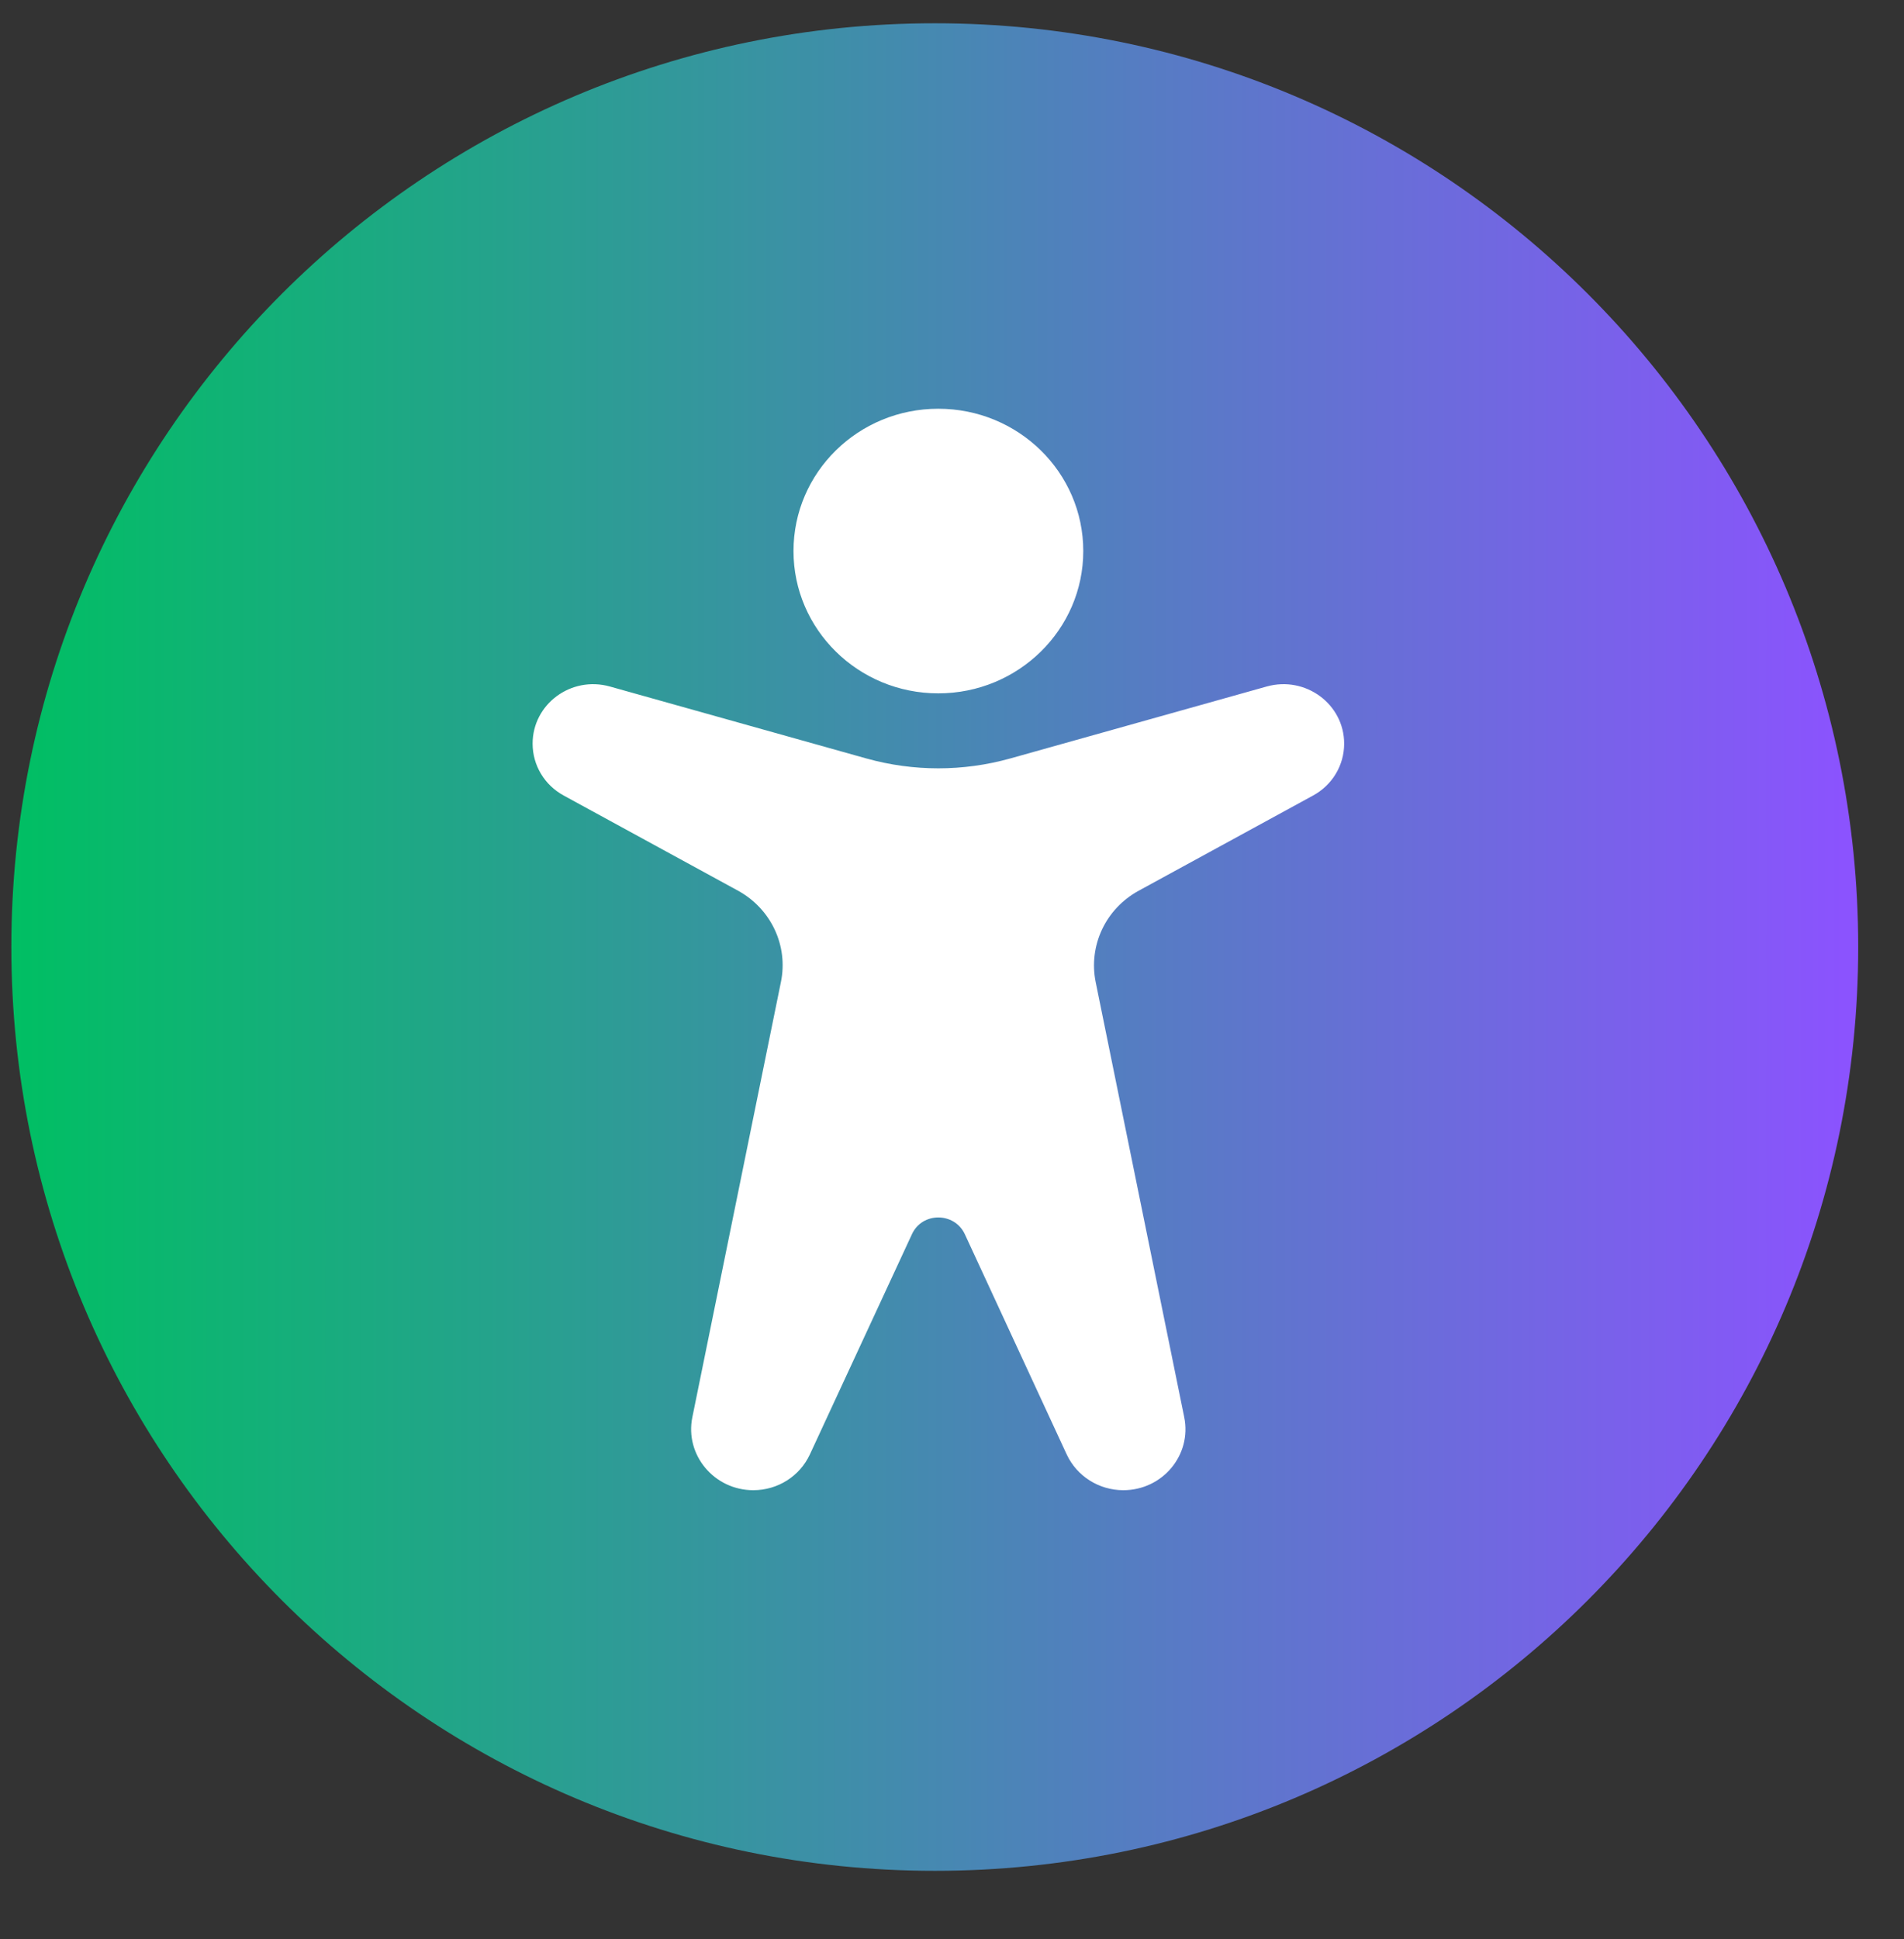
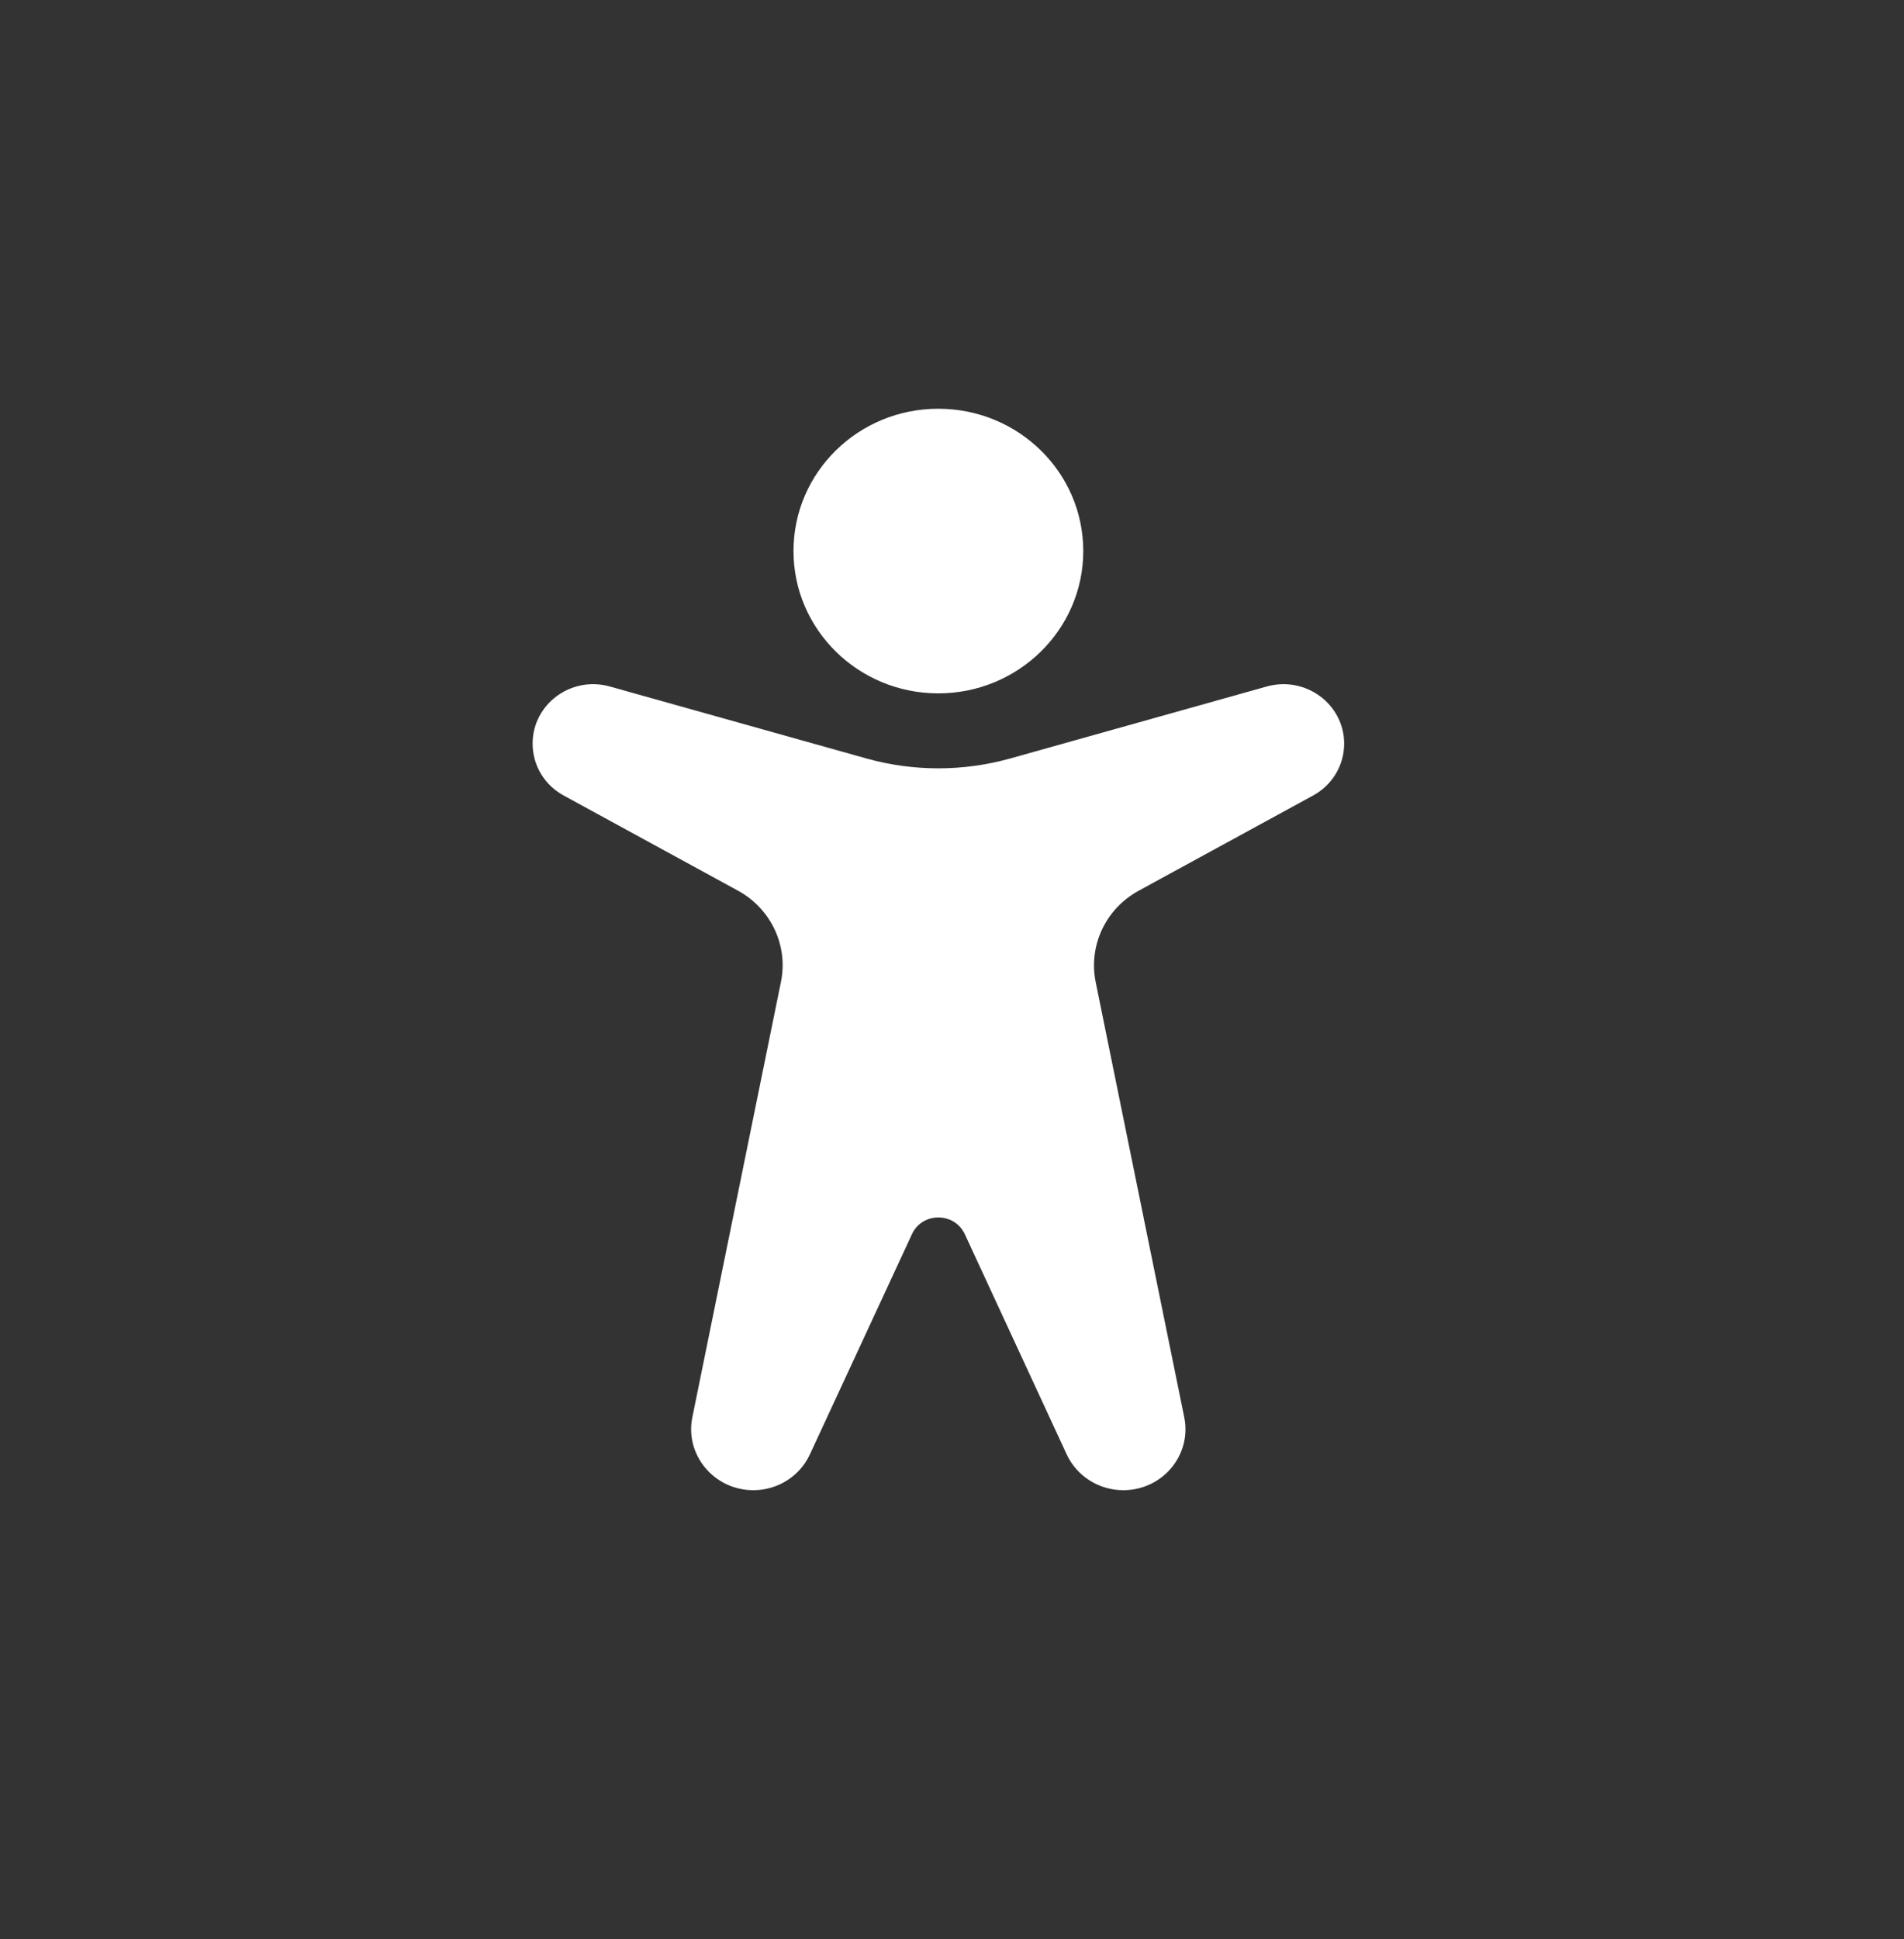
<svg xmlns="http://www.w3.org/2000/svg" width="55" zoomAndPan="magnify" viewBox="0 0 41.25 42" height="56" preserveAspectRatio="xMidYMid meet" version="1.0">
  <rect x="0" y="0" width="41.25" height="42" fill="#333333" stroke="none" />
  <defs>
    <clipPath id="2eb37411d1">
      <path d="M 0.246 0.504 L 40.258 0.504 L 40.258 40.516 L 0.246 40.516 Z M 0.246 0.504 " clip-rule="nonzero" />
    </clipPath>
    <clipPath id="eb17721f4d">
-       <path d="M 20.254 40.516 C 31.301 40.516 40.258 31.559 40.258 20.508 C 40.258 9.461 31.301 0.504 20.254 0.504 C 9.203 0.504 0.246 9.461 0.246 20.508 C 0.246 31.559 9.203 40.516 20.254 40.516 " clip-rule="nonzero" />
-     </clipPath>
+       </clipPath>
    <linearGradient x1="-0" gradientTransform="matrix(-0.625, -0, 0, -0.625, 40.259, 40.515)" y1="0" x2="64" gradientUnits="userSpaceOnUse" y2="0" id="070a6b400c">
      <stop stop-opacity="1" stop-color="rgb(54.9%, 32.199%, 100%)" offset="0" />
      <stop stop-opacity="1" stop-color="rgb(54.684%, 32.365%, 99.76%)" offset="0.004" />
      <stop stop-opacity="1" stop-color="rgb(54.471%, 32.533%, 99.521%)" offset="0.008" />
      <stop stop-opacity="1" stop-color="rgb(54.256%, 32.7%, 99.281%)" offset="0.012" />
      <stop stop-opacity="1" stop-color="rgb(54.042%, 32.866%, 99.043%)" offset="0.016" />
      <stop stop-opacity="1" stop-color="rgb(53.827%, 33.032%, 98.804%)" offset="0.02" />
      <stop stop-opacity="1" stop-color="rgb(53.613%, 33.2%, 98.564%)" offset="0.023" />
      <stop stop-opacity="1" stop-color="rgb(53.398%, 33.366%, 98.325%)" offset="0.027" />
      <stop stop-opacity="1" stop-color="rgb(53.183%, 33.534%, 98.087%)" offset="0.031" />
      <stop stop-opacity="1" stop-color="rgb(52.968%, 33.701%, 97.847%)" offset="0.035" />
      <stop stop-opacity="1" stop-color="rgb(52.754%, 33.867%, 97.609%)" offset="0.039" />
      <stop stop-opacity="1" stop-color="rgb(52.539%, 34.033%, 97.369%)" offset="0.043" />
      <stop stop-opacity="1" stop-color="rgb(52.325%, 34.201%, 97.13%)" offset="0.047" />
      <stop stop-opacity="1" stop-color="rgb(52.11%, 34.367%, 96.89%)" offset="0.051" />
      <stop stop-opacity="1" stop-color="rgb(51.897%, 34.534%, 96.652%)" offset="0.055" />
      <stop stop-opacity="1" stop-color="rgb(51.682%, 34.7%, 96.413%)" offset="0.059" />
      <stop stop-opacity="1" stop-color="rgb(51.468%, 34.868%, 96.175%)" offset="0.062" />
      <stop stop-opacity="1" stop-color="rgb(51.253%, 35.034%, 95.935%)" offset="0.066" />
      <stop stop-opacity="1" stop-color="rgb(51.039%, 35.202%, 95.695%)" offset="0.07" />
      <stop stop-opacity="1" stop-color="rgb(50.824%, 35.368%, 95.456%)" offset="0.074" />
      <stop stop-opacity="1" stop-color="rgb(50.61%, 35.535%, 95.218%)" offset="0.078" />
      <stop stop-opacity="1" stop-color="rgb(50.395%, 35.701%, 94.978%)" offset="0.082" />
      <stop stop-opacity="1" stop-color="rgb(50.182%, 35.869%, 94.74%)" offset="0.086" />
      <stop stop-opacity="1" stop-color="rgb(49.966%, 36.035%, 94.501%)" offset="0.09" />
      <stop stop-opacity="1" stop-color="rgb(49.753%, 36.203%, 94.261%)" offset="0.094" />
      <stop stop-opacity="1" stop-color="rgb(49.538%, 36.369%, 94.022%)" offset="0.098" />
      <stop stop-opacity="1" stop-color="rgb(49.324%, 36.536%, 93.784%)" offset="0.102" />
      <stop stop-opacity="1" stop-color="rgb(49.109%, 36.702%, 93.544%)" offset="0.105" />
      <stop stop-opacity="1" stop-color="rgb(48.895%, 36.87%, 93.306%)" offset="0.109" />
      <stop stop-opacity="1" stop-color="rgb(48.68%, 37.036%, 93.066%)" offset="0.113" />
      <stop stop-opacity="1" stop-color="rgb(48.465%, 37.202%, 92.827%)" offset="0.117" />
      <stop stop-opacity="1" stop-color="rgb(48.25%, 37.369%, 92.587%)" offset="0.121" />
      <stop stop-opacity="1" stop-color="rgb(48.036%, 37.537%, 92.349%)" offset="0.125" />
      <stop stop-opacity="1" stop-color="rgb(47.821%, 37.703%, 92.11%)" offset="0.129" />
      <stop stop-opacity="1" stop-color="rgb(47.607%, 37.871%, 91.872%)" offset="0.133" />
      <stop stop-opacity="1" stop-color="rgb(47.392%, 38.037%, 91.632%)" offset="0.137" />
      <stop stop-opacity="1" stop-color="rgb(47.179%, 38.203%, 91.393%)" offset="0.141" />
      <stop stop-opacity="1" stop-color="rgb(46.964%, 38.37%, 91.153%)" offset="0.145" />
      <stop stop-opacity="1" stop-color="rgb(46.75%, 38.538%, 90.915%)" offset="0.148" />
      <stop stop-opacity="1" stop-color="rgb(46.535%, 38.704%, 90.675%)" offset="0.152" />
      <stop stop-opacity="1" stop-color="rgb(46.321%, 38.872%, 90.437%)" offset="0.156" />
      <stop stop-opacity="1" stop-color="rgb(46.106%, 39.038%, 90.198%)" offset="0.16" />
      <stop stop-opacity="1" stop-color="rgb(45.892%, 39.204%, 89.958%)" offset="0.164" />
      <stop stop-opacity="1" stop-color="rgb(45.677%, 39.371%, 89.719%)" offset="0.168" />
      <stop stop-opacity="1" stop-color="rgb(45.464%, 39.539%, 89.481%)" offset="0.172" />
      <stop stop-opacity="1" stop-color="rgb(45.248%, 39.705%, 89.241%)" offset="0.176" />
      <stop stop-opacity="1" stop-color="rgb(45.035%, 39.871%, 89.003%)" offset="0.18" />
      <stop stop-opacity="1" stop-color="rgb(44.82%, 40.038%, 88.763%)" offset="0.184" />
      <stop stop-opacity="1" stop-color="rgb(44.606%, 40.205%, 88.524%)" offset="0.188" />
      <stop stop-opacity="1" stop-color="rgb(44.391%, 40.372%, 88.284%)" offset="0.191" />
      <stop stop-opacity="1" stop-color="rgb(44.177%, 40.54%, 88.046%)" offset="0.195" />
      <stop stop-opacity="1" stop-color="rgb(43.962%, 40.706%, 87.807%)" offset="0.199" />
      <stop stop-opacity="1" stop-color="rgb(43.747%, 40.872%, 87.569%)" offset="0.203" />
      <stop stop-opacity="1" stop-color="rgb(43.532%, 41.039%, 87.329%)" offset="0.207" />
      <stop stop-opacity="1" stop-color="rgb(43.318%, 41.206%, 87.09%)" offset="0.211" />
      <stop stop-opacity="1" stop-color="rgb(43.103%, 41.373%, 86.85%)" offset="0.215" />
      <stop stop-opacity="1" stop-color="rgb(42.889%, 41.541%, 86.612%)" offset="0.219" />
      <stop stop-opacity="1" stop-color="rgb(42.674%, 41.707%, 86.372%)" offset="0.223" />
      <stop stop-opacity="1" stop-color="rgb(42.461%, 41.873%, 86.134%)" offset="0.227" />
      <stop stop-opacity="1" stop-color="rgb(42.245%, 42.039%, 85.895%)" offset="0.23" />
      <stop stop-opacity="1" stop-color="rgb(42.032%, 42.207%, 85.655%)" offset="0.234" />
      <stop stop-opacity="1" stop-color="rgb(41.817%, 42.374%, 85.416%)" offset="0.238" />
      <stop stop-opacity="1" stop-color="rgb(41.603%, 42.54%, 85.178%)" offset="0.242" />
      <stop stop-opacity="1" stop-color="rgb(41.388%, 42.706%, 84.938%)" offset="0.246" />
      <stop stop-opacity="1" stop-color="rgb(41.174%, 42.874%, 84.698%)" offset="0.25" />
      <stop stop-opacity="1" stop-color="rgb(40.959%, 43.04%, 84.459%)" offset="0.254" />
      <stop stop-opacity="1" stop-color="rgb(40.746%, 43.208%, 84.221%)" offset="0.258" />
      <stop stop-opacity="1" stop-color="rgb(40.53%, 43.375%, 83.981%)" offset="0.262" />
      <stop stop-opacity="1" stop-color="rgb(40.317%, 43.541%, 83.743%)" offset="0.266" />
      <stop stop-opacity="1" stop-color="rgb(40.102%, 43.707%, 83.504%)" offset="0.27" />
      <stop stop-opacity="1" stop-color="rgb(39.888%, 43.875%, 83.264%)" offset="0.273" />
      <stop stop-opacity="1" stop-color="rgb(39.673%, 44.041%, 83.025%)" offset="0.277" />
      <stop stop-opacity="1" stop-color="rgb(39.459%, 44.209%, 82.787%)" offset="0.281" />
      <stop stop-opacity="1" stop-color="rgb(39.244%, 44.376%, 82.547%)" offset="0.285" />
      <stop stop-opacity="1" stop-color="rgb(39.03%, 44.542%, 82.309%)" offset="0.289" />
      <stop stop-opacity="1" stop-color="rgb(38.815%, 44.708%, 82.069%)" offset="0.293" />
      <stop stop-opacity="1" stop-color="rgb(38.6%, 44.876%, 81.83%)" offset="0.297" />
      <stop stop-opacity="1" stop-color="rgb(38.385%, 45.042%, 81.59%)" offset="0.301" />
      <stop stop-opacity="1" stop-color="rgb(38.171%, 45.209%, 81.352%)" offset="0.305" />
      <stop stop-opacity="1" stop-color="rgb(37.956%, 45.375%, 81.113%)" offset="0.309" />
      <stop stop-opacity="1" stop-color="rgb(37.743%, 45.543%, 80.875%)" offset="0.312" />
      <stop stop-opacity="1" stop-color="rgb(37.527%, 45.709%, 80.635%)" offset="0.316" />
      <stop stop-opacity="1" stop-color="rgb(37.314%, 45.877%, 80.396%)" offset="0.32" />
      <stop stop-opacity="1" stop-color="rgb(37.099%, 46.043%, 80.156%)" offset="0.324" />
      <stop stop-opacity="1" stop-color="rgb(36.885%, 46.21%, 79.918%)" offset="0.328" />
      <stop stop-opacity="1" stop-color="rgb(36.67%, 46.376%, 79.678%)" offset="0.332" />
      <stop stop-opacity="1" stop-color="rgb(36.456%, 46.544%, 79.44%)" offset="0.336" />
      <stop stop-opacity="1" stop-color="rgb(36.241%, 46.71%, 79.201%)" offset="0.34" />
      <stop stop-opacity="1" stop-color="rgb(36.028%, 46.878%, 78.961%)" offset="0.344" />
      <stop stop-opacity="1" stop-color="rgb(35.812%, 47.044%, 78.722%)" offset="0.348" />
      <stop stop-opacity="1" stop-color="rgb(35.599%, 47.211%, 78.484%)" offset="0.352" />
      <stop stop-opacity="1" stop-color="rgb(35.384%, 47.377%, 78.244%)" offset="0.355" />
      <stop stop-opacity="1" stop-color="rgb(35.17%, 47.545%, 78.006%)" offset="0.359" />
      <stop stop-opacity="1" stop-color="rgb(34.955%, 47.711%, 77.766%)" offset="0.363" />
      <stop stop-opacity="1" stop-color="rgb(34.741%, 47.878%, 77.527%)" offset="0.367" />
      <stop stop-opacity="1" stop-color="rgb(34.526%, 48.044%, 77.287%)" offset="0.371" />
      <stop stop-opacity="1" stop-color="rgb(34.312%, 48.212%, 77.049%)" offset="0.375" />
      <stop stop-opacity="1" stop-color="rgb(34.097%, 48.378%, 76.81%)" offset="0.379" />
      <stop stop-opacity="1" stop-color="rgb(33.882%, 48.546%, 76.572%)" offset="0.383" />
      <stop stop-opacity="1" stop-color="rgb(33.667%, 48.712%, 76.332%)" offset="0.387" />
      <stop stop-opacity="1" stop-color="rgb(33.453%, 48.878%, 76.093%)" offset="0.391" />
      <stop stop-opacity="1" stop-color="rgb(33.238%, 49.045%, 75.853%)" offset="0.395" />
      <stop stop-opacity="1" stop-color="rgb(33.025%, 49.213%, 75.615%)" offset="0.398" />
      <stop stop-opacity="1" stop-color="rgb(32.809%, 49.379%, 75.375%)" offset="0.402" />
      <stop stop-opacity="1" stop-color="rgb(32.596%, 49.547%, 75.137%)" offset="0.406" />
      <stop stop-opacity="1" stop-color="rgb(32.381%, 49.713%, 74.898%)" offset="0.41" />
      <stop stop-opacity="1" stop-color="rgb(32.167%, 49.879%, 74.658%)" offset="0.414" />
      <stop stop-opacity="1" stop-color="rgb(31.952%, 50.046%, 74.419%)" offset="0.418" />
      <stop stop-opacity="1" stop-color="rgb(31.738%, 50.214%, 74.181%)" offset="0.422" />
      <stop stop-opacity="1" stop-color="rgb(31.523%, 50.38%, 73.941%)" offset="0.426" />
      <stop stop-opacity="1" stop-color="rgb(31.31%, 50.546%, 73.703%)" offset="0.43" />
      <stop stop-opacity="1" stop-color="rgb(31.094%, 50.713%, 73.463%)" offset="0.434" />
      <stop stop-opacity="1" stop-color="rgb(30.881%, 50.88%, 73.224%)" offset="0.438" />
      <stop stop-opacity="1" stop-color="rgb(30.666%, 51.047%, 72.984%)" offset="0.441" />
      <stop stop-opacity="1" stop-color="rgb(30.452%, 51.215%, 72.746%)" offset="0.445" />
      <stop stop-opacity="1" stop-color="rgb(30.237%, 51.381%, 72.507%)" offset="0.449" />
      <stop stop-opacity="1" stop-color="rgb(30.023%, 51.547%, 72.269%)" offset="0.453" />
      <stop stop-opacity="1" stop-color="rgb(29.808%, 51.714%, 72.029%)" offset="0.457" />
      <stop stop-opacity="1" stop-color="rgb(29.594%, 51.881%, 71.79%)" offset="0.461" />
      <stop stop-opacity="1" stop-color="rgb(29.379%, 52.048%, 71.55%)" offset="0.465" />
      <stop stop-opacity="1" stop-color="rgb(29.164%, 52.216%, 71.312%)" offset="0.469" />
      <stop stop-opacity="1" stop-color="rgb(28.949%, 52.382%, 71.072%)" offset="0.473" />
      <stop stop-opacity="1" stop-color="rgb(28.735%, 52.548%, 70.834%)" offset="0.477" />
      <stop stop-opacity="1" stop-color="rgb(28.52%, 52.715%, 70.595%)" offset="0.48" />
      <stop stop-opacity="1" stop-color="rgb(28.307%, 52.882%, 70.355%)" offset="0.484" />
      <stop stop-opacity="1" stop-color="rgb(28.091%, 53.049%, 70.116%)" offset="0.488" />
      <stop stop-opacity="1" stop-color="rgb(27.878%, 53.215%, 69.878%)" offset="0.492" />
      <stop stop-opacity="1" stop-color="rgb(27.663%, 53.381%, 69.638%)" offset="0.496" />
      <stop stop-opacity="1" stop-color="rgb(27.449%, 53.549%, 69.398%)" offset="0.5" />
      <stop stop-opacity="1" stop-color="rgb(27.234%, 53.716%, 69.159%)" offset="0.504" />
      <stop stop-opacity="1" stop-color="rgb(27.02%, 53.883%, 68.921%)" offset="0.508" />
      <stop stop-opacity="1" stop-color="rgb(26.805%, 54.05%, 68.681%)" offset="0.512" />
      <stop stop-opacity="1" stop-color="rgb(26.591%, 54.216%, 68.443%)" offset="0.516" />
      <stop stop-opacity="1" stop-color="rgb(26.376%, 54.382%, 68.204%)" offset="0.52" />
      <stop stop-opacity="1" stop-color="rgb(26.163%, 54.55%, 67.964%)" offset="0.523" />
      <stop stop-opacity="1" stop-color="rgb(25.948%, 54.716%, 67.725%)" offset="0.527" />
      <stop stop-opacity="1" stop-color="rgb(25.734%, 54.884%, 67.487%)" offset="0.531" />
      <stop stop-opacity="1" stop-color="rgb(25.519%, 55.051%, 67.247%)" offset="0.535" />
      <stop stop-opacity="1" stop-color="rgb(25.305%, 55.217%, 67.009%)" offset="0.539" />
      <stop stop-opacity="1" stop-color="rgb(25.09%, 55.383%, 66.769%)" offset="0.543" />
      <stop stop-opacity="1" stop-color="rgb(24.876%, 55.551%, 66.53%)" offset="0.547" />
      <stop stop-opacity="1" stop-color="rgb(24.661%, 55.717%, 66.29%)" offset="0.551" />
      <stop stop-opacity="1" stop-color="rgb(24.448%, 55.884%, 66.052%)" offset="0.555" />
      <stop stop-opacity="1" stop-color="rgb(24.232%, 56.05%, 65.813%)" offset="0.559" />
      <stop stop-opacity="1" stop-color="rgb(24.017%, 56.218%, 65.575%)" offset="0.562" />
      <stop stop-opacity="1" stop-color="rgb(23.802%, 56.384%, 65.335%)" offset="0.566" />
      <stop stop-opacity="1" stop-color="rgb(23.589%, 56.552%, 65.096%)" offset="0.57" />
      <stop stop-opacity="1" stop-color="rgb(23.373%, 56.718%, 64.856%)" offset="0.574" />
      <stop stop-opacity="1" stop-color="rgb(23.16%, 56.885%, 64.618%)" offset="0.578" />
      <stop stop-opacity="1" stop-color="rgb(22.945%, 57.051%, 64.378%)" offset="0.582" />
      <stop stop-opacity="1" stop-color="rgb(22.731%, 57.219%, 64.14%)" offset="0.586" />
      <stop stop-opacity="1" stop-color="rgb(22.516%, 57.385%, 63.901%)" offset="0.59" />
      <stop stop-opacity="1" stop-color="rgb(22.302%, 57.553%, 63.661%)" offset="0.594" />
      <stop stop-opacity="1" stop-color="rgb(22.087%, 57.719%, 63.422%)" offset="0.598" />
      <stop stop-opacity="1" stop-color="rgb(21.873%, 57.886%, 63.184%)" offset="0.602" />
      <stop stop-opacity="1" stop-color="rgb(21.658%, 58.052%, 62.944%)" offset="0.605" />
      <stop stop-opacity="1" stop-color="rgb(21.445%, 58.22%, 62.706%)" offset="0.609" />
      <stop stop-opacity="1" stop-color="rgb(21.23%, 58.386%, 62.466%)" offset="0.613" />
      <stop stop-opacity="1" stop-color="rgb(21.016%, 58.553%, 62.227%)" offset="0.617" />
      <stop stop-opacity="1" stop-color="rgb(20.801%, 58.719%, 61.987%)" offset="0.621" />
      <stop stop-opacity="1" stop-color="rgb(20.587%, 58.887%, 61.749%)" offset="0.625" />
      <stop stop-opacity="1" stop-color="rgb(20.372%, 59.053%, 61.51%)" offset="0.629" />
      <stop stop-opacity="1" stop-color="rgb(20.158%, 59.221%, 61.272%)" offset="0.633" />
      <stop stop-opacity="1" stop-color="rgb(19.943%, 59.387%, 61.032%)" offset="0.637" />
      <stop stop-opacity="1" stop-color="rgb(19.73%, 59.554%, 60.793%)" offset="0.641" />
      <stop stop-opacity="1" stop-color="rgb(19.514%, 59.72%, 60.553%)" offset="0.645" />
      <stop stop-opacity="1" stop-color="rgb(19.299%, 59.888%, 60.315%)" offset="0.648" />
      <stop stop-opacity="1" stop-color="rgb(19.084%, 60.054%, 60.075%)" offset="0.652" />
      <stop stop-opacity="1" stop-color="rgb(18.871%, 60.222%, 59.837%)" offset="0.656" />
      <stop stop-opacity="1" stop-color="rgb(18.655%, 60.388%, 59.598%)" offset="0.66" />
      <stop stop-opacity="1" stop-color="rgb(18.442%, 60.555%, 59.358%)" offset="0.664" />
      <stop stop-opacity="1" stop-color="rgb(18.227%, 60.721%, 59.119%)" offset="0.668" />
      <stop stop-opacity="1" stop-color="rgb(18.013%, 60.889%, 58.881%)" offset="0.672" />
      <stop stop-opacity="1" stop-color="rgb(17.798%, 61.055%, 58.641%)" offset="0.676" />
      <stop stop-opacity="1" stop-color="rgb(17.584%, 61.221%, 58.403%)" offset="0.68" />
      <stop stop-opacity="1" stop-color="rgb(17.369%, 61.388%, 58.163%)" offset="0.684" />
      <stop stop-opacity="1" stop-color="rgb(17.155%, 61.555%, 57.924%)" offset="0.688" />
      <stop stop-opacity="1" stop-color="rgb(16.94%, 61.722%, 57.684%)" offset="0.691" />
      <stop stop-opacity="1" stop-color="rgb(16.727%, 61.89%, 57.446%)" offset="0.695" />
      <stop stop-opacity="1" stop-color="rgb(16.512%, 62.056%, 57.207%)" offset="0.699" />
      <stop stop-opacity="1" stop-color="rgb(16.298%, 62.222%, 56.969%)" offset="0.703" />
      <stop stop-opacity="1" stop-color="rgb(16.083%, 62.389%, 56.729%)" offset="0.707" />
      <stop stop-opacity="1" stop-color="rgb(15.869%, 62.556%, 56.49%)" offset="0.711" />
      <stop stop-opacity="1" stop-color="rgb(15.654%, 62.723%, 56.25%)" offset="0.715" />
      <stop stop-opacity="1" stop-color="rgb(15.44%, 62.889%, 56.012%)" offset="0.719" />
      <stop stop-opacity="1" stop-color="rgb(15.225%, 63.055%, 55.772%)" offset="0.723" />
      <stop stop-opacity="1" stop-color="rgb(15.012%, 63.223%, 55.534%)" offset="0.727" />
      <stop stop-opacity="1" stop-color="rgb(14.796%, 63.39%, 55.295%)" offset="0.73" />
      <stop stop-opacity="1" stop-color="rgb(14.581%, 63.557%, 55.055%)" offset="0.734" />
      <stop stop-opacity="1" stop-color="rgb(14.366%, 63.724%, 54.816%)" offset="0.738" />
      <stop stop-opacity="1" stop-color="rgb(14.153%, 63.89%, 54.578%)" offset="0.742" />
      <stop stop-opacity="1" stop-color="rgb(13.937%, 64.056%, 54.338%)" offset="0.746" />
      <stop stop-opacity="1" stop-color="rgb(13.724%, 64.224%, 54.099%)" offset="0.75" />
      <stop stop-opacity="1" stop-color="rgb(13.509%, 64.391%, 53.859%)" offset="0.754" />
      <stop stop-opacity="1" stop-color="rgb(13.295%, 64.558%, 53.621%)" offset="0.758" />
      <stop stop-opacity="1" stop-color="rgb(13.08%, 64.725%, 53.381%)" offset="0.762" />
      <stop stop-opacity="1" stop-color="rgb(12.866%, 64.891%, 53.143%)" offset="0.766" />
      <stop stop-opacity="1" stop-color="rgb(12.651%, 65.057%, 52.904%)" offset="0.77" />
      <stop stop-opacity="1" stop-color="rgb(12.437%, 65.225%, 52.664%)" offset="0.773" />
      <stop stop-opacity="1" stop-color="rgb(12.222%, 65.392%, 52.425%)" offset="0.777" />
      <stop stop-opacity="1" stop-color="rgb(12.009%, 65.558%, 52.187%)" offset="0.781" />
      <stop stop-opacity="1" stop-color="rgb(11.794%, 65.724%, 51.947%)" offset="0.785" />
      <stop stop-opacity="1" stop-color="rgb(11.58%, 65.892%, 51.709%)" offset="0.789" />
      <stop stop-opacity="1" stop-color="rgb(11.365%, 66.058%, 51.469%)" offset="0.793" />
      <stop stop-opacity="1" stop-color="rgb(11.151%, 66.226%, 51.23%)" offset="0.797" />
      <stop stop-opacity="1" stop-color="rgb(10.936%, 66.393%, 50.99%)" offset="0.801" />
      <stop stop-opacity="1" stop-color="rgb(10.722%, 66.559%, 50.752%)" offset="0.805" />
      <stop stop-opacity="1" stop-color="rgb(10.507%, 66.725%, 50.513%)" offset="0.809" />
      <stop stop-opacity="1" stop-color="rgb(10.294%, 66.893%, 50.275%)" offset="0.812" />
      <stop stop-opacity="1" stop-color="rgb(10.078%, 67.059%, 50.035%)" offset="0.816" />
      <stop stop-opacity="1" stop-color="rgb(9.865%, 67.227%, 49.796%)" offset="0.82" />
      <stop stop-opacity="1" stop-color="rgb(9.65%, 67.393%, 49.556%)" offset="0.824" />
      <stop stop-opacity="1" stop-color="rgb(9.435%, 67.56%, 49.318%)" offset="0.828" />
      <stop stop-opacity="1" stop-color="rgb(9.219%, 67.726%, 49.078%)" offset="0.832" />
      <stop stop-opacity="1" stop-color="rgb(9.006%, 67.894%, 48.84%)" offset="0.836" />
      <stop stop-opacity="1" stop-color="rgb(8.791%, 68.06%, 48.601%)" offset="0.84" />
      <stop stop-opacity="1" stop-color="rgb(8.577%, 68.227%, 48.361%)" offset="0.844" />
      <stop stop-opacity="1" stop-color="rgb(8.362%, 68.393%, 48.122%)" offset="0.848" />
      <stop stop-opacity="1" stop-color="rgb(8.148%, 68.561%, 47.884%)" offset="0.852" />
      <stop stop-opacity="1" stop-color="rgb(7.933%, 68.727%, 47.644%)" offset="0.855" />
      <stop stop-opacity="1" stop-color="rgb(7.719%, 68.895%, 47.406%)" offset="0.859" />
      <stop stop-opacity="1" stop-color="rgb(7.504%, 69.061%, 47.166%)" offset="0.863" />
      <stop stop-opacity="1" stop-color="rgb(7.291%, 69.228%, 46.927%)" offset="0.867" />
      <stop stop-opacity="1" stop-color="rgb(7.075%, 69.394%, 46.687%)" offset="0.871" />
      <stop stop-opacity="1" stop-color="rgb(6.862%, 69.562%, 46.449%)" offset="0.875" />
      <stop stop-opacity="1" stop-color="rgb(6.647%, 69.728%, 46.21%)" offset="0.879" />
      <stop stop-opacity="1" stop-color="rgb(6.433%, 69.896%, 45.972%)" offset="0.883" />
      <stop stop-opacity="1" stop-color="rgb(6.218%, 70.062%, 45.732%)" offset="0.887" />
      <stop stop-opacity="1" stop-color="rgb(6.004%, 70.229%, 45.493%)" offset="0.891" />
      <stop stop-opacity="1" stop-color="rgb(5.789%, 70.395%, 45.253%)" offset="0.895" />
      <stop stop-opacity="1" stop-color="rgb(5.576%, 70.563%, 45.015%)" offset="0.898" />
      <stop stop-opacity="1" stop-color="rgb(5.36%, 70.729%, 44.775%)" offset="0.902" />
      <stop stop-opacity="1" stop-color="rgb(5.147%, 70.895%, 44.537%)" offset="0.906" />
      <stop stop-opacity="1" stop-color="rgb(4.932%, 71.062%, 44.298%)" offset="0.91" />
      <stop stop-opacity="1" stop-color="rgb(4.716%, 71.23%, 44.058%)" offset="0.914" />
      <stop stop-opacity="1" stop-color="rgb(4.501%, 71.396%, 43.819%)" offset="0.918" />
      <stop stop-opacity="1" stop-color="rgb(4.288%, 71.564%, 43.581%)" offset="0.922" />
      <stop stop-opacity="1" stop-color="rgb(4.073%, 71.73%, 43.341%)" offset="0.926" />
      <stop stop-opacity="1" stop-color="rgb(3.859%, 71.896%, 43.103%)" offset="0.93" />
      <stop stop-opacity="1" stop-color="rgb(3.644%, 72.063%, 42.863%)" offset="0.934" />
      <stop stop-opacity="1" stop-color="rgb(3.43%, 72.231%, 42.624%)" offset="0.938" />
      <stop stop-opacity="1" stop-color="rgb(3.215%, 72.397%, 42.384%)" offset="0.941" />
      <stop stop-opacity="1" stop-color="rgb(3.001%, 72.565%, 42.146%)" offset="0.945" />
      <stop stop-opacity="1" stop-color="rgb(2.786%, 72.731%, 41.907%)" offset="0.949" />
      <stop stop-opacity="1" stop-color="rgb(2.573%, 72.897%, 41.669%)" offset="0.953" />
      <stop stop-opacity="1" stop-color="rgb(2.357%, 73.064%, 41.429%)" offset="0.957" />
      <stop stop-opacity="1" stop-color="rgb(2.144%, 73.232%, 41.19%)" offset="0.961" />
      <stop stop-opacity="1" stop-color="rgb(1.929%, 73.398%, 40.95%)" offset="0.965" />
      <stop stop-opacity="1" stop-color="rgb(1.715%, 73.564%, 40.712%)" offset="0.969" />
      <stop stop-opacity="1" stop-color="rgb(1.5%, 73.73%, 40.472%)" offset="0.973" />
      <stop stop-opacity="1" stop-color="rgb(1.286%, 73.898%, 40.234%)" offset="0.977" />
      <stop stop-opacity="1" stop-color="rgb(1.071%, 74.065%, 39.995%)" offset="0.98" />
      <stop stop-opacity="1" stop-color="rgb(0.858%, 74.232%, 39.755%)" offset="0.984" />
      <stop stop-opacity="1" stop-color="rgb(0.642%, 74.399%, 39.516%)" offset="0.988" />
      <stop stop-opacity="1" stop-color="rgb(0.429%, 74.565%, 39.278%)" offset="0.992" />
      <stop stop-opacity="1" stop-color="rgb(0.214%, 74.731%, 39.038%)" offset="0.996" />
      <stop stop-opacity="1" stop-color="rgb(0%, 74.899%, 38.799%)" offset="1" />
    </linearGradient>
    <clipPath id="5bdfddbc1d">
      <path d="M 11.539 8.84 L 29.121 8.84 L 29.121 32.281 L 11.539 32.281 Z M 11.539 8.84 " clip-rule="nonzero" />
    </clipPath>
  </defs>
  <g clip-path="url(#2eb37411d1)">
    <g clip-path="url(#eb17721f4d)">
      <path fill="url(#070a6b400c)" d="M 40.258 40.516 L 40.258 0.504 L 0.246 0.504 L 0.246 40.516 Z M 40.258 40.516 " fill-rule="nonzero" />
    </g>
  </g>
  <g clip-path="url(#5bdfddbc1d)">
    <path fill="#ffffff" d="M 20.328 15.016 C 22.062 15.016 23.469 13.633 23.469 11.934 C 23.469 10.23 22.062 8.852 20.328 8.852 C 18.594 8.852 17.191 10.23 17.191 11.934 C 17.191 13.633 18.594 15.016 20.328 15.016 Z M 23.109 31.496 L 20.902 26.727 C 20.676 26.246 19.98 26.246 19.758 26.727 L 17.547 31.496 C 17.328 31.969 16.852 32.273 16.32 32.273 C 15.473 32.273 14.832 31.508 15 30.691 L 16.918 21.27 C 17.082 20.48 16.703 19.68 15.988 19.289 L 12.215 17.23 C 11.797 17.004 11.539 16.574 11.539 16.105 C 11.539 15.25 12.371 14.633 13.211 14.867 L 18.77 16.426 C 19.789 16.711 20.867 16.711 21.887 16.426 L 27.445 14.867 C 28.285 14.633 29.121 15.25 29.121 16.105 C 29.121 16.574 28.863 17.004 28.445 17.23 L 24.672 19.289 C 23.953 19.68 23.578 20.48 23.738 21.27 L 25.656 30.691 C 25.824 31.508 25.188 32.273 24.336 32.273 C 23.809 32.273 23.328 31.969 23.109 31.496 Z M 23.109 31.496 " fill-opacity="1" fill-rule="evenodd" />
  </g>
</svg>